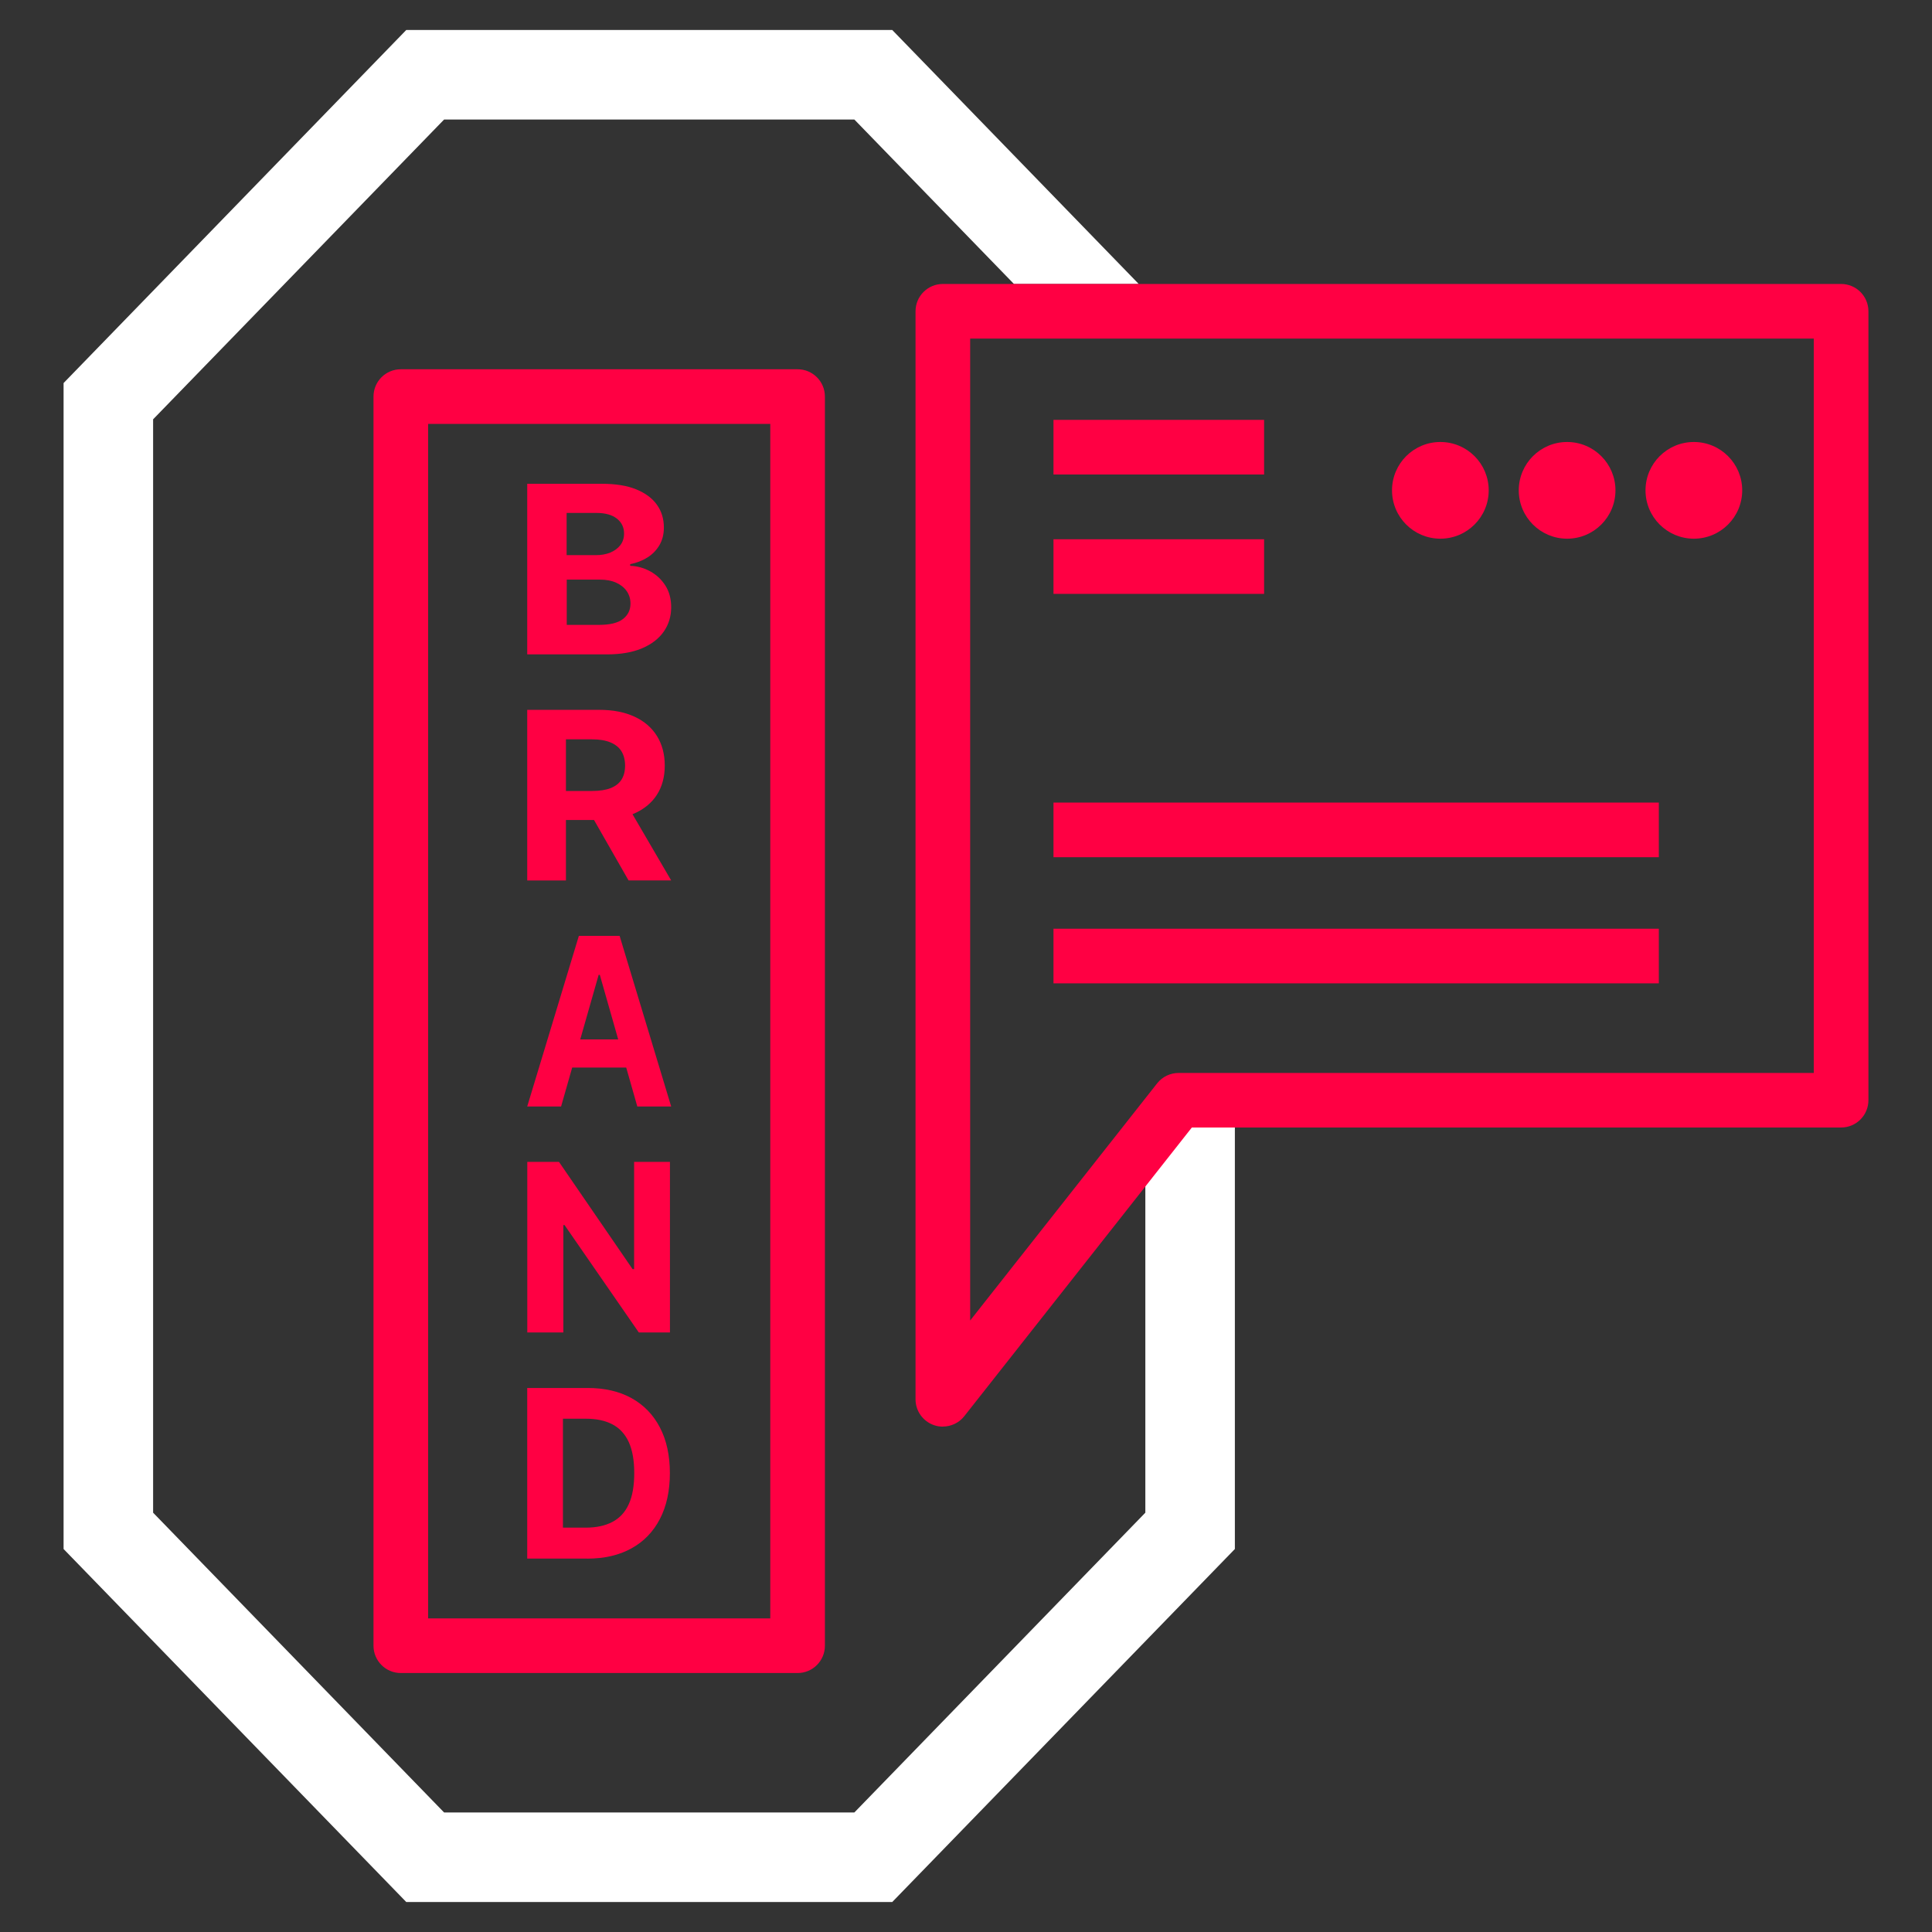
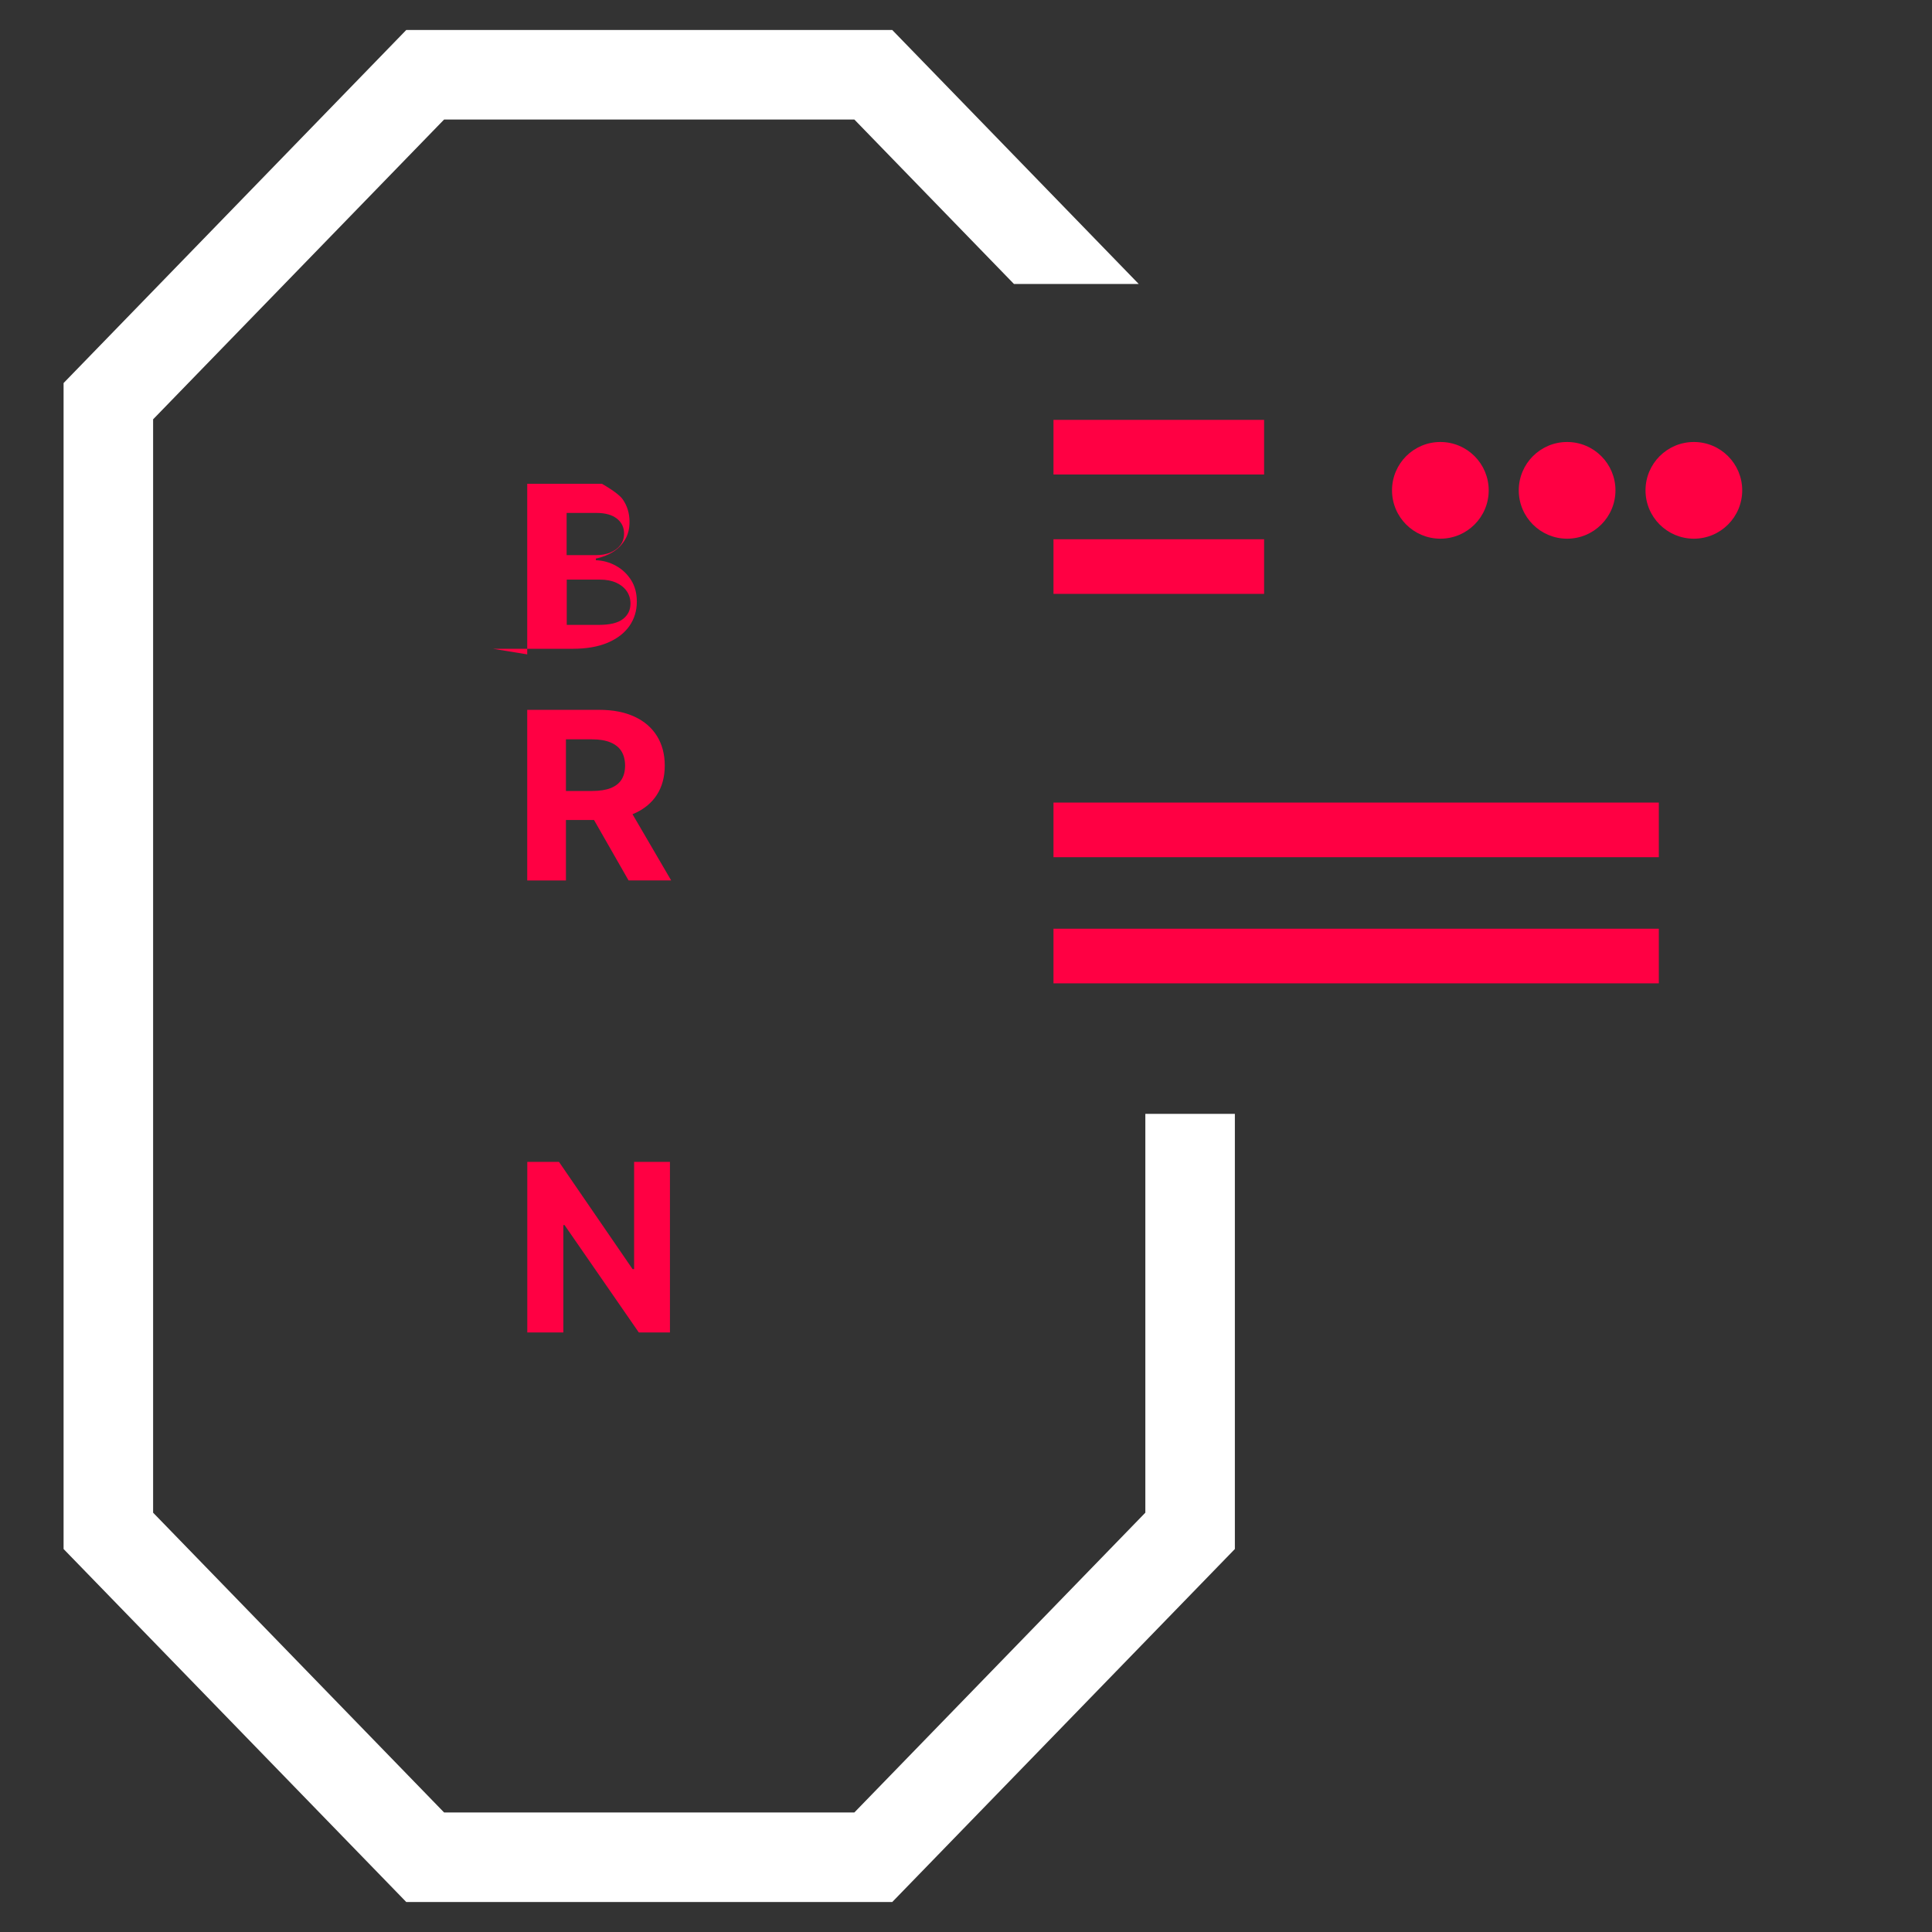
<svg xmlns="http://www.w3.org/2000/svg" id="BACKGROUND" width="282.9" height="282.9" viewBox="0 0 282.9 282.9">
  <rect x="0" y="0" width="282.9" height="282.9" fill="#333333" stroke="none" />
  <polygon points="167.71 163.1 167.71 221.5 125.1 265.4 65.03 265.4 22.42 221.5 22.42 61.4 65.03 17.5 125.1 17.5 148.47 41.58 166.74 41.58 130.65 4.39 59.49 4.39 9.31 56.09 9.31 226.82 59.49 278.51 130.65 278.51 180.82 226.82 180.82 163.1 167.71 163.1" style="fill:#fff;" />
  <g>
    <g>
-       <path d="M138.06,208.9c-.44,0-.88-.07-1.31-.22-1.61-.56-2.69-2.08-2.69-3.78V45.58c0-2.21,1.79-4,4-4h131.53c2.21,0,4,1.79,4,4v115.52c0,2.21-1.79,4-4,4h-95.07l-33.32,42.27c-.77,.98-1.94,1.52-3.14,1.52Zm4-159.32V193.36l27.38-34.73c.76-.96,1.92-1.52,3.14-1.52h93.01V49.58h-123.53Z" style="fill:#ff0043;" />
      <rect x="154.26" y="135.99" width="88.64" height="8" style="fill:#ff0043;" />
      <rect x="154.26" y="117.52" width="88.64" height="8" style="fill:#ff0043;" />
      <rect x="154.26" y="78.96" width="30.84" height="8" style="fill:#ff0043;" />
      <rect x="154.26" y="61.48" width="30.84" height="8" style="fill:#ff0043;" />
      <circle cx="210.91" cy="71.8" r="7.08" style="fill:#ff0043;" />
      <circle cx="229.47" cy="71.8" r="7.08" style="fill:#ff0043;" />
      <circle cx="248.03" cy="71.8" r="7.08" style="fill:#ff0043;" />
    </g>
    <g>
-       <path d="M77.2,95.82v-24.98h10.94c2.01,0,3.69,.27,5.03,.82s2.35,1.3,3.03,2.26c.68,.96,1.01,2.07,1.01,3.32,0,.98-.21,1.83-.64,2.57-.43,.74-1.01,1.34-1.75,1.81-.74,.47-1.59,.8-2.54,.99v.24c1.04,.04,2.02,.31,2.93,.81,.91,.5,1.65,1.19,2.22,2.08,.57,.89,.85,1.95,.85,3.18,0,1.33-.36,2.51-1.07,3.54-.72,1.04-1.77,1.86-3.17,2.46-1.4,.6-3.12,.9-5.16,.9h-11.67Zm5.78-14.53h4.28c.79,0,1.5-.13,2.11-.38,.62-.26,1.11-.62,1.47-1.09,.36-.47,.54-1.04,.54-1.7,0-.9-.35-1.63-1.05-2.18s-1.69-.83-2.97-.83h-4.39v6.18Zm0,10.21h4.71c1.61,0,2.78-.28,3.52-.85,.74-.57,1.11-1.32,1.11-2.26,0-.69-.18-1.3-.55-1.83s-.88-.94-1.55-1.24-1.47-.45-2.39-.45h-4.84v6.64Z" style="fill:#ff0043;" />
+       <path d="M77.2,95.82v-24.98h10.94s2.35,1.3,3.03,2.26c.68,.96,1.01,2.07,1.01,3.32,0,.98-.21,1.83-.64,2.57-.43,.74-1.01,1.34-1.75,1.81-.74,.47-1.59,.8-2.54,.99v.24c1.04,.04,2.02,.31,2.93,.81,.91,.5,1.65,1.19,2.22,2.08,.57,.89,.85,1.95,.85,3.18,0,1.33-.36,2.51-1.07,3.54-.72,1.04-1.77,1.86-3.17,2.46-1.4,.6-3.12,.9-5.16,.9h-11.67Zm5.78-14.53h4.28c.79,0,1.5-.13,2.11-.38,.62-.26,1.11-.62,1.47-1.09,.36-.47,.54-1.04,.54-1.7,0-.9-.35-1.63-1.05-2.18s-1.69-.83-2.97-.83h-4.39v6.18Zm0,10.21h4.71c1.61,0,2.78-.28,3.52-.85,.74-.57,1.11-1.32,1.11-2.26,0-.69-.18-1.3-.55-1.83s-.88-.94-1.55-1.24-1.47-.45-2.39-.45h-4.84v6.64Z" style="fill:#ff0043;" />
      <path d="M77.2,128.92v-24.98h10.55c2.02,0,3.74,.34,5.18,1.01s2.52,1.62,3.28,2.84c.75,1.22,1.13,2.66,1.13,4.31s-.38,3.08-1.15,4.28c-.77,1.19-1.87,2.1-3.32,2.74s-3.2,.95-5.25,.95h-7.06v-4.25h6.15c1.08,0,1.98-.14,2.69-.41,.71-.28,1.25-.69,1.6-1.24,.35-.55,.53-1.24,.53-2.06s-.18-1.53-.53-2.1c-.35-.57-.89-1-1.61-1.3-.72-.3-1.62-.45-2.71-.45h-3.81v20.67h-5.65Zm14.44-11.37l6.64,11.37h-6.24l-6.5-11.37h6.1Z" style="fill:#ff0043;" />
-       <path d="M82.16,162.02h-4.96l7.56-24.98h5.97l7.55,24.98h-4.96l-5.49-19.27h-.17l-5.5,19.27Zm-.31-9.82h11.72v4.12h-11.72v-4.12Z" style="fill:#ff0043;" />
      <path d="M98.1,170.13v24.98h-4.56l-10.87-15.72h-.18v15.72h-5.28v-24.98h4.64l10.78,15.71h.22v-15.71h5.26Z" style="fill:#ff0043;" />
-       <path d="M85.98,228.22h-8.78v-24.98h8.85c2.49,0,4.64,.5,6.43,1.49,1.8,1,3.18,2.43,4.15,4.29,.97,1.86,1.46,4.09,1.46,6.69s-.49,4.84-1.46,6.71c-.97,1.87-2.36,3.31-4.17,4.31-1.81,1-3.97,1.5-6.49,1.5Zm-3.54-4.53h3.33c1.55,0,2.85-.28,3.91-.84,1.06-.56,1.86-1.42,2.39-2.6,.54-1.17,.8-2.69,.8-4.56s-.27-3.35-.8-4.53c-.54-1.17-1.33-2.03-2.39-2.59s-2.36-.83-3.91-.83h-3.34v15.93Z" style="fill:#ff0043;" />
    </g>
-     <path d="M116.79,244.98H58.69c-2.21,0-4-1.79-4-4V58.07c0-2.21,1.79-4,4-4h58.1c2.21,0,4,1.79,4,4V240.98c0,2.21-1.79,4-4,4Zm-54.1-8h50.1V62.07H62.69V236.98Z" style="fill:#ff0043;" />
  </g>
</svg>